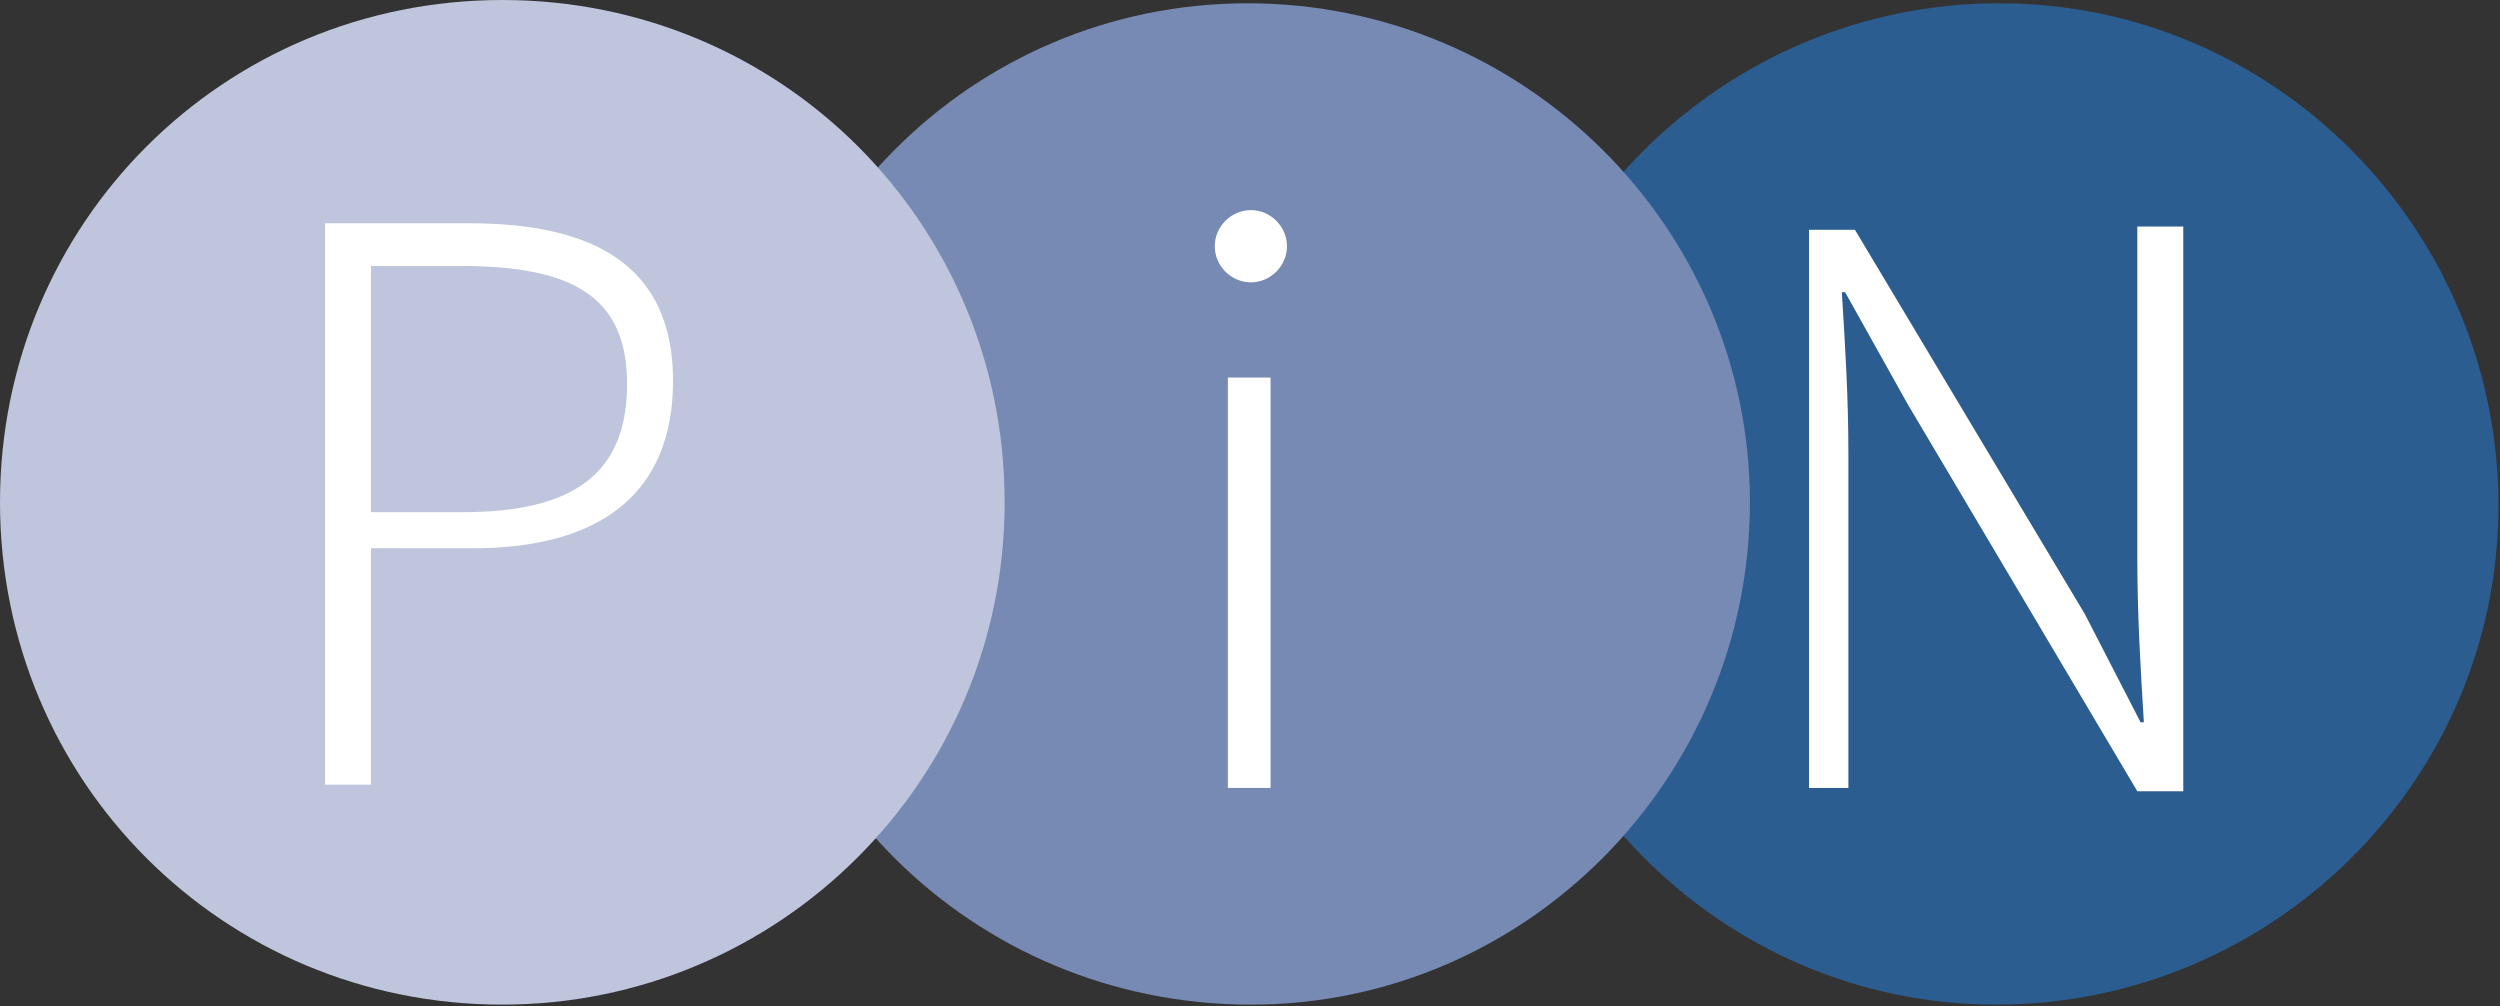
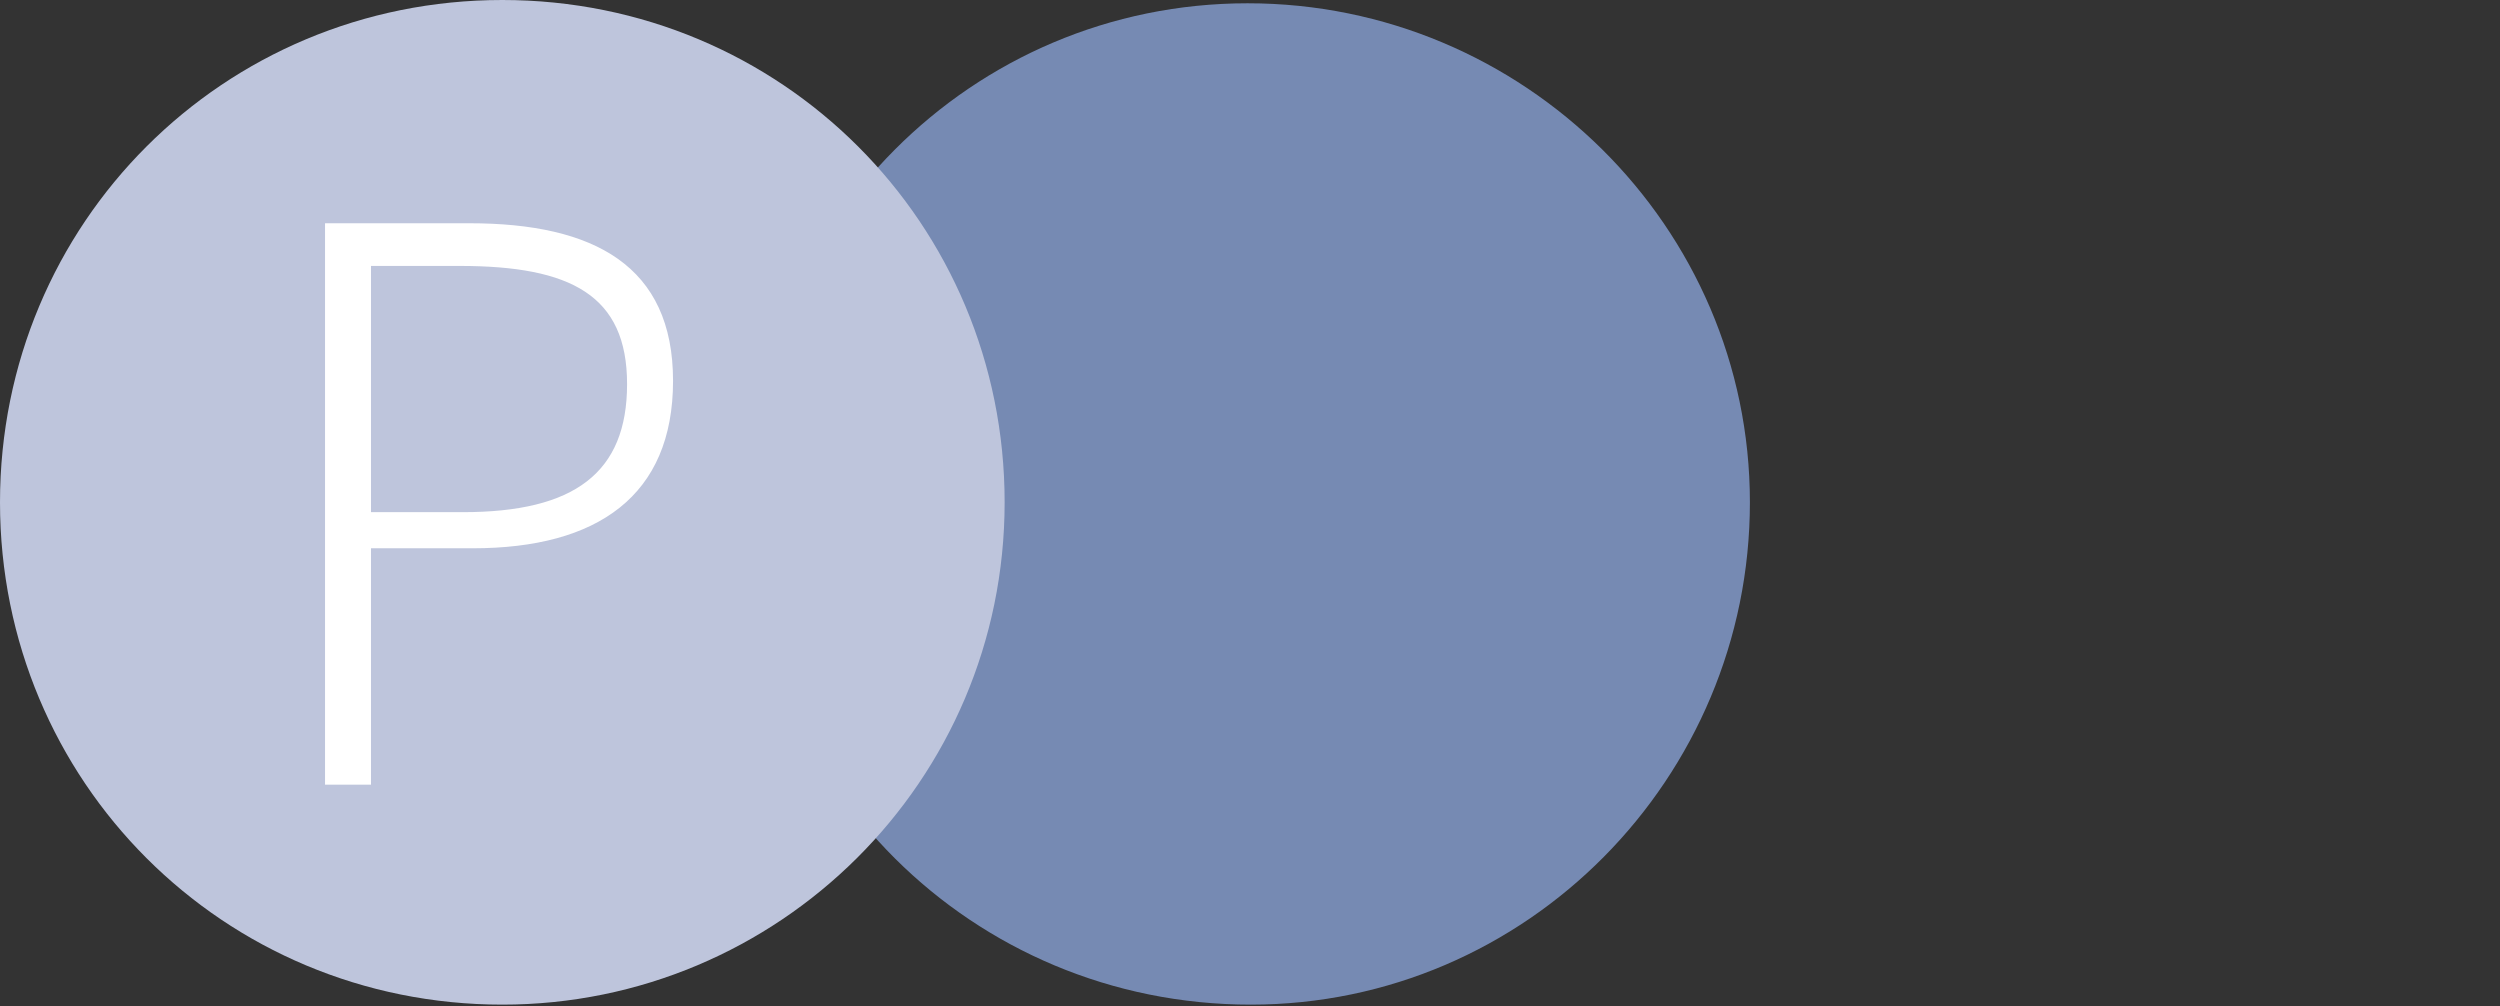
<svg xmlns="http://www.w3.org/2000/svg" width="100%" height="100%" viewBox="0 0 1322 532" version="1.1" xml:space="preserve" style="fill-rule:evenodd;clip-rule:evenodd;stroke-linejoin:round;stroke-miterlimit:2;">
  <rect x="0" y="0" width="1322" height="532" fill="#333333" stroke="none" />
-   <path d="M1055.55,531.25c145.833,0 265.625,-118.054 265.625,-263.888c0,-145.833 -118.054,-265.624 -263.887,-265.624c-145.834,0 -265.625,118.054 -265.625,263.887c0,145.833 118.054,265.625 263.887,265.625" style="fill:#2c5d90;fill-rule:nonzero;" />
-   <path d="M954.863,416.667l22.566,0l0,-177.084c0,-29.512 -1.733,-57.291 -3.471,-85.066l1.738,0l32.983,59.025l121.529,204.862l24.305,0l0,-298.612l-24.305,0l0,175.35c0,29.512 1.738,59.025 3.471,86.804l-1.733,0l-29.517,-57.292l-121.525,-203.125l-24.308,0l0,295.138l-1.733,0Z" style="fill:#fff;fill-rule:nonzero;" />
  <g>
    <g>
      <g>
        <path d="M661.458,531.25c145.834,0 263.888,-119.792 263.888,-265.625c0,-145.833 -119.792,-263.888 -265.625,-263.888c-145.833,0.001 -263.888,118.055 -263.888,265.626c0,145.833 118.055,263.887 265.625,263.887" style="fill:#768ab3;fill-rule:nonzero;" />
      </g>
    </g>
  </g>
-   <path d="M661.458,149.308c10.417,0 19.096,-8.683 19.096,-19.1c0,-10.416 -8.679,-19.096 -19.096,-19.096c-10.416,0 -19.095,8.68 -19.095,19.096c0,10.417 8.679,19.1 19.095,19.1m-12.154,267.359l22.571,0l0,-217.013l-22.571,0l0,217.013Z" style="fill:#fff;fill-rule:nonzero;" />
  <g>
    <g>
      <g>
        <path d="M265.625,531.25c145.833,0 265.625,-118.054 265.625,-265.625c0,-147.567 -118.054,-265.625 -265.625,-265.625c-147.571,0 -265.625,118.058 -265.625,265.625c0,147.571 118.054,265.625 265.625,265.625" style="fill:#bec5dc;fill-rule:nonzero;" />
      </g>
    </g>
  </g>
  <path d="M196.179,270.833l0,-130.208l46.875,0c59.029,0 88.542,15.625 88.542,62.5c0,46.875 -27.775,67.708 -86.804,67.708l-48.613,0Zm-24.304,144.1l24.304,0l0,-125l53.821,0c65.971,0 105.904,-27.779 105.904,-88.541c0,-60.767 -41.666,-83.334 -107.641,-83.334l-76.388,0l0,296.875Z" style="fill:#fff;fill-rule:nonzero;" />
</svg>